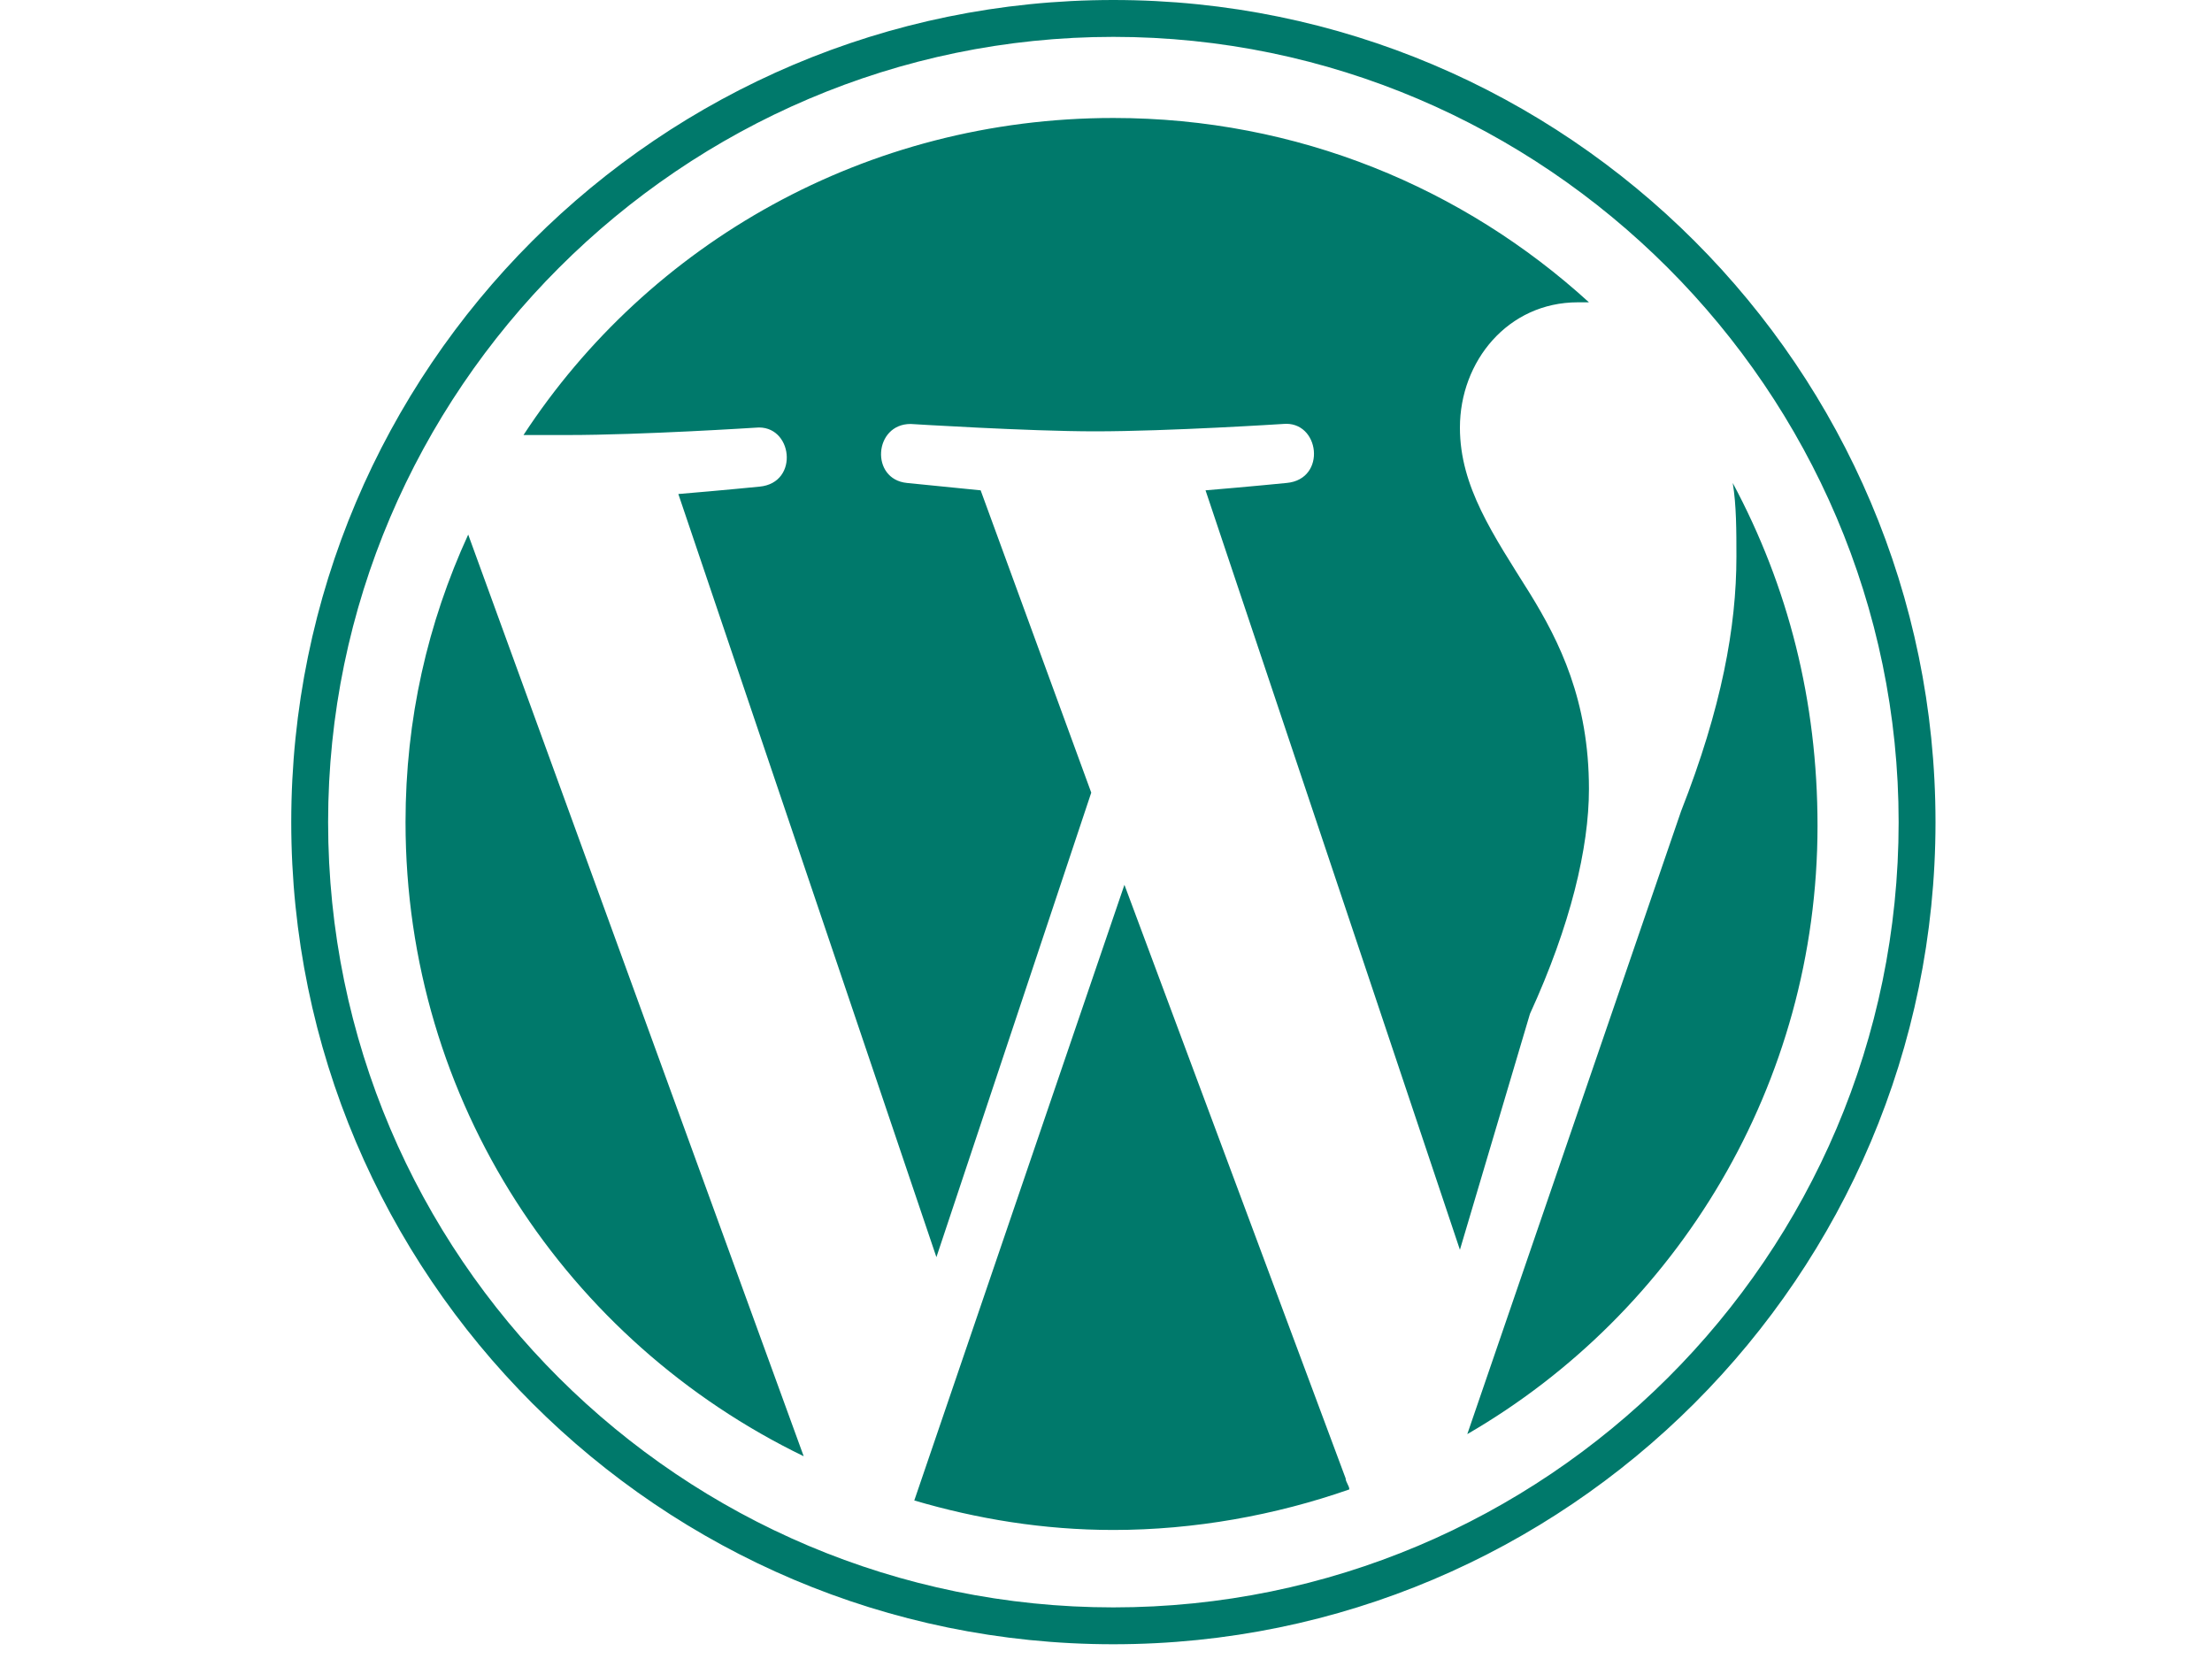
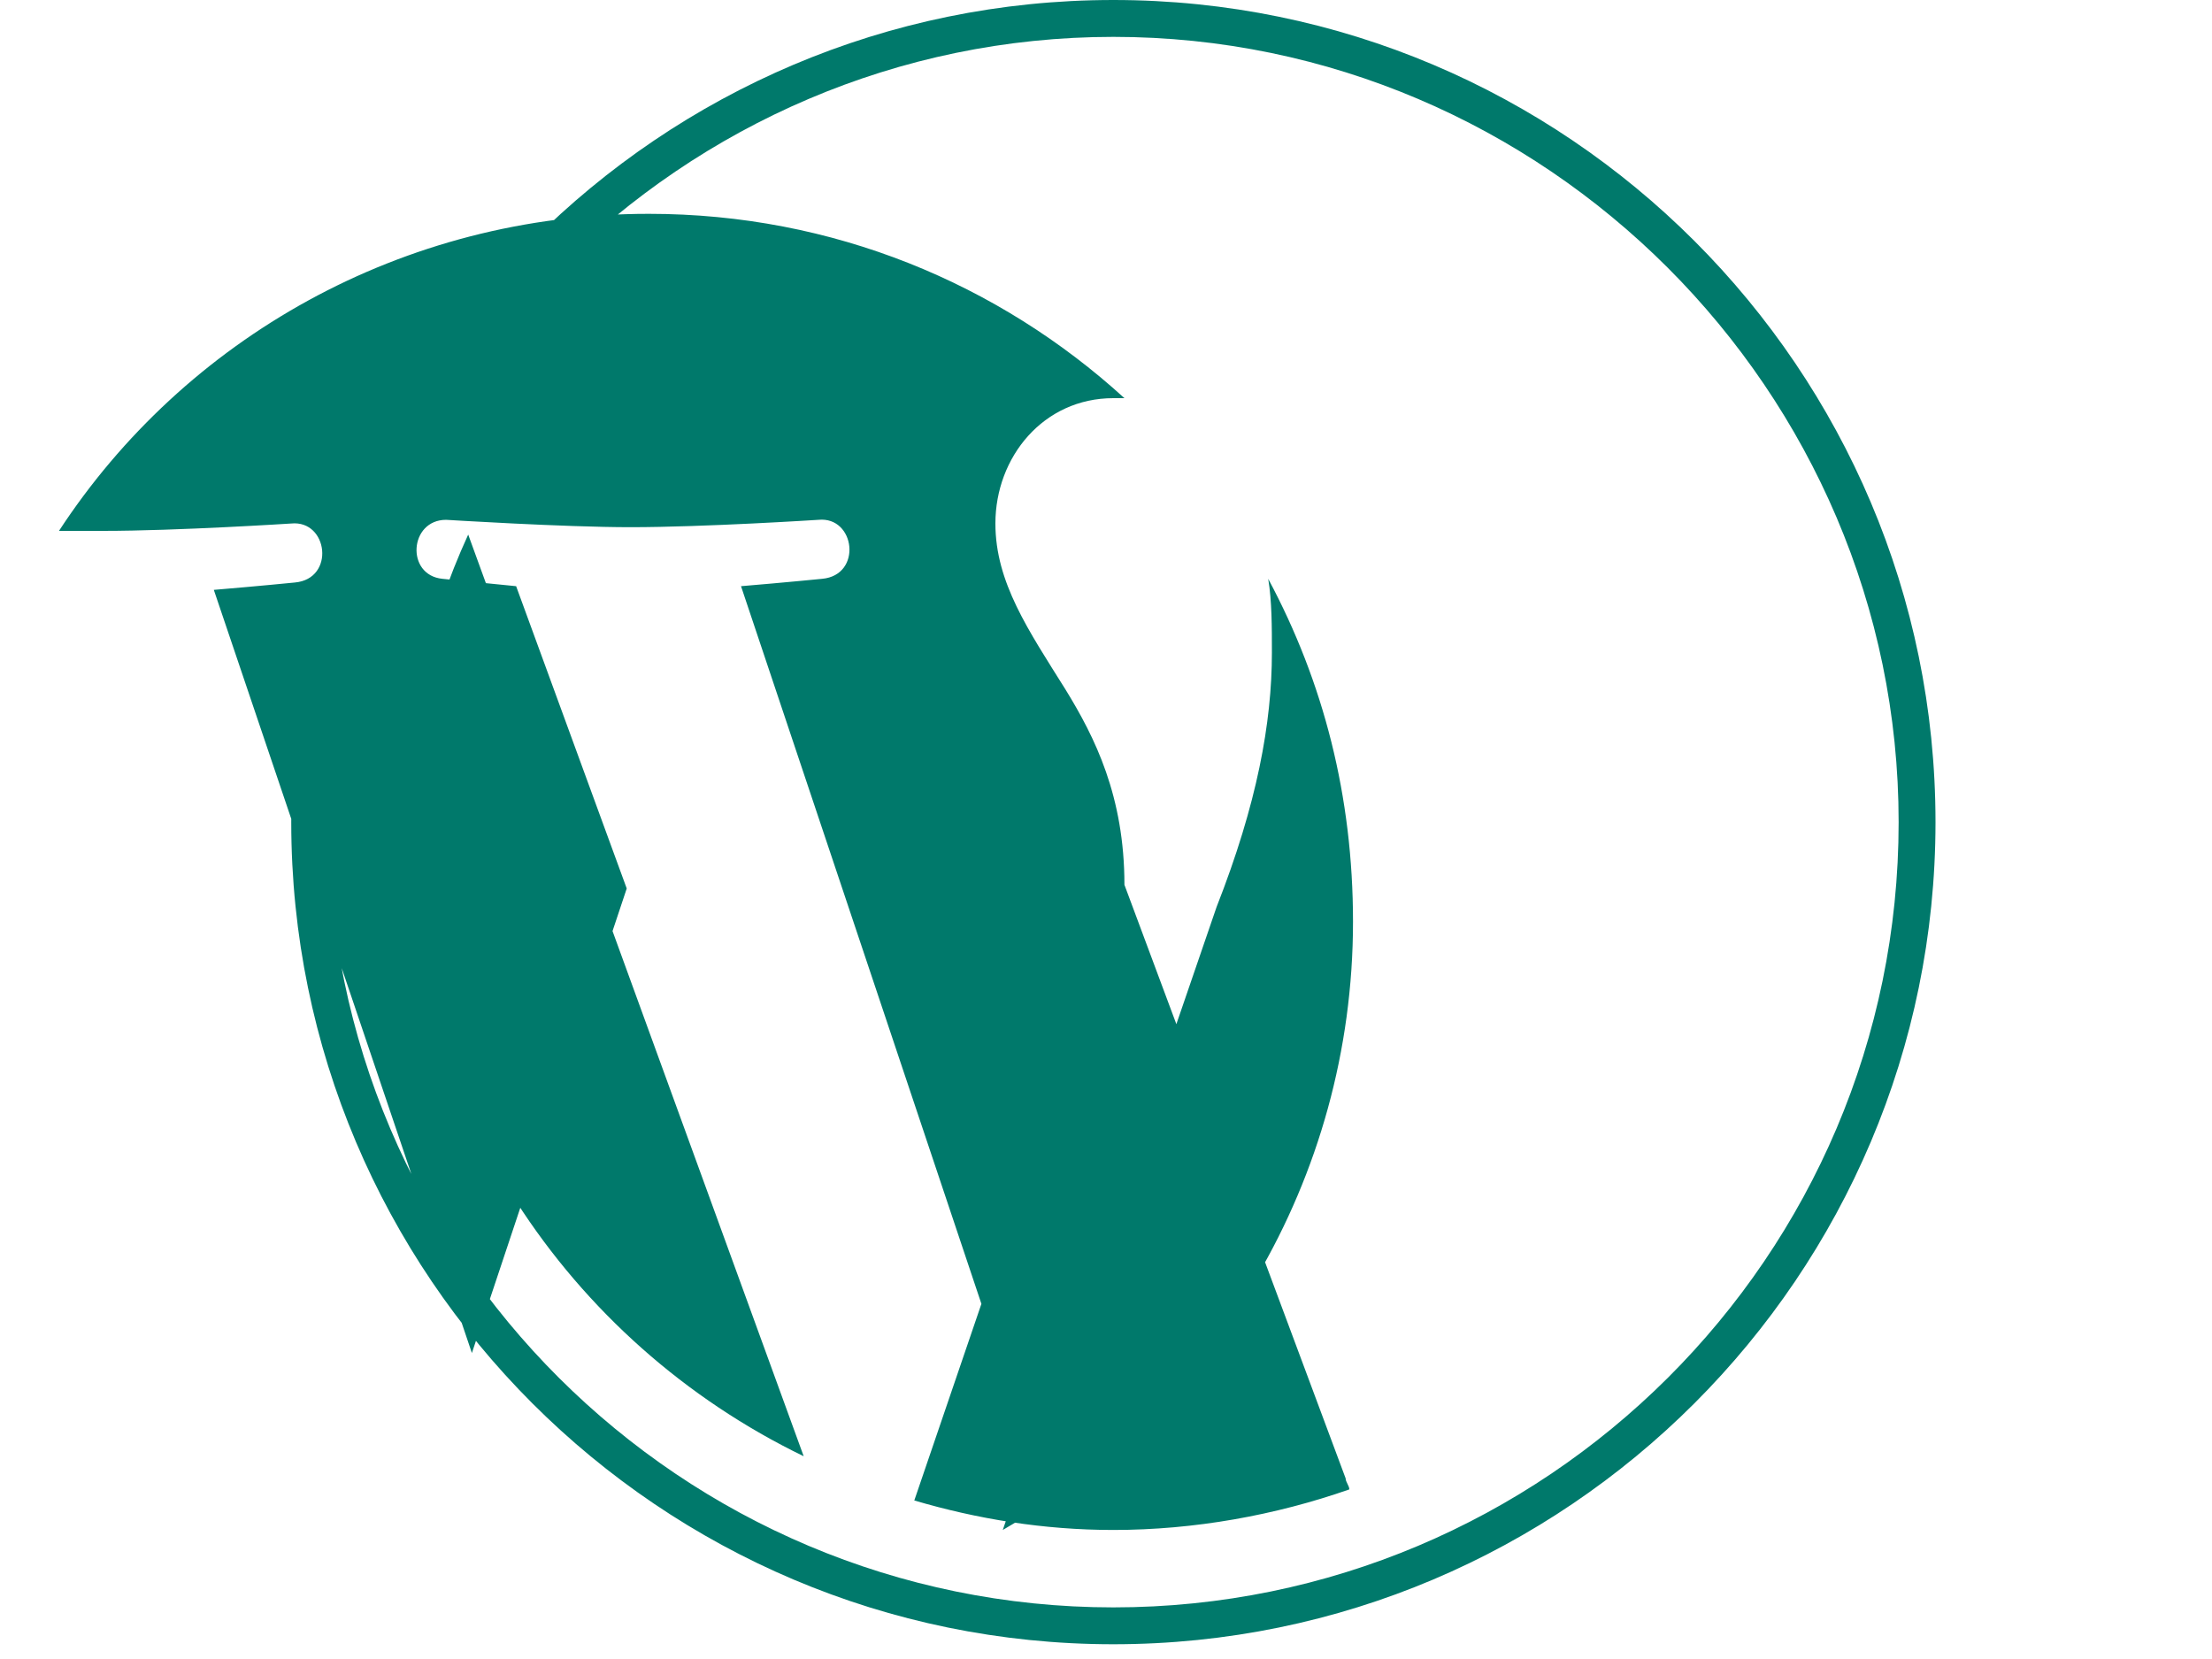
<svg xmlns="http://www.w3.org/2000/svg" width="120" height="90" viewBox="0 0 45 45">
-   <path fill="#00796B" d="M3.5 22.3c0 7.6 4.4 14.1 10.8 17.2l-9.1-25c-1.1 2.4-1.7 5-1.7 7.8zM23 24l-5.7 16.7c1.7.5 3.5.8 5.4.8 2.2 0 4.4-.4 6.4-1.1 0-.1-.1-.2-.1-.3L23 24zm12.6-2.6c0-2.4-.8-4-1.6-5.3-1-1.6-1.9-2.9-1.9-4.5 0-1.8 1.3-3.4 3.2-3.4h.3c-3.4-3.1-7.9-5-12.9-5-6.7 0-12.6 3.4-16 8.6h1.2c2 0 5.1-.2 5.1-.2 1-.1 1.2 1.5.1 1.6 0 0-1 .1-2.2.2l7 20.7 4.2-12.6-3-8.2-2-.2c-1-.1-.9-1.6.1-1.6 0 0 3.2.2 5 .2 2 0 5.1-.2 5.1-.2 1-.1 1.2 1.5.1 1.6 0 0-1 .1-2.2.2l6.9 20.6 1.9-6.4c1.1-2.4 1.6-4.5 1.6-6.1zm3.9-8.3c.1.6.1 1.3.1 2 0 1.9-.4 4.1-1.5 6.9l-5.8 16.9c5.7-3.3 9.5-9.5 9.5-16.5 0-3.4-.8-6.5-2.3-9.3zM22.7 0C10.4 0 .4 10 .4 22.3s10 22.3 22.3 22.3S45 34.6 45 22.3 35 0 22.7 0zm0 43.6C11 43.6 1.4 34.1 1.4 22.3 1.4 10.6 11 1 22.7 1S44 10.6 44 22.3c0 11.8-9.6 21.3-21.3 21.3z" />
+   <path fill="#00796B" d="M3.5 22.3c0 7.6 4.4 14.1 10.8 17.2l-9.1-25c-1.1 2.4-1.7 5-1.7 7.8zM23 24l-5.7 16.7c1.7.5 3.5.8 5.4.8 2.2 0 4.4-.4 6.4-1.1 0-.1-.1-.2-.1-.3L23 24zc0-2.4-.8-4-1.6-5.3-1-1.6-1.9-2.9-1.9-4.5 0-1.8 1.3-3.4 3.2-3.4h.3c-3.4-3.1-7.9-5-12.9-5-6.7 0-12.6 3.4-16 8.6h1.2c2 0 5.1-.2 5.1-.2 1-.1 1.2 1.5.1 1.6 0 0-1 .1-2.2.2l7 20.7 4.2-12.6-3-8.2-2-.2c-1-.1-.9-1.6.1-1.6 0 0 3.2.2 5 .2 2 0 5.1-.2 5.1-.2 1-.1 1.2 1.5.1 1.6 0 0-1 .1-2.2.2l6.9 20.6 1.9-6.4c1.1-2.4 1.6-4.5 1.6-6.1zm3.9-8.3c.1.6.1 1.3.1 2 0 1.9-.4 4.1-1.5 6.9l-5.8 16.9c5.7-3.3 9.5-9.5 9.5-16.5 0-3.4-.8-6.5-2.3-9.3zM22.7 0C10.4 0 .4 10 .4 22.3s10 22.3 22.3 22.3S45 34.6 45 22.3 35 0 22.7 0zm0 43.6C11 43.6 1.4 34.1 1.4 22.3 1.4 10.6 11 1 22.7 1S44 10.6 44 22.3c0 11.8-9.6 21.3-21.3 21.3z" />
</svg>